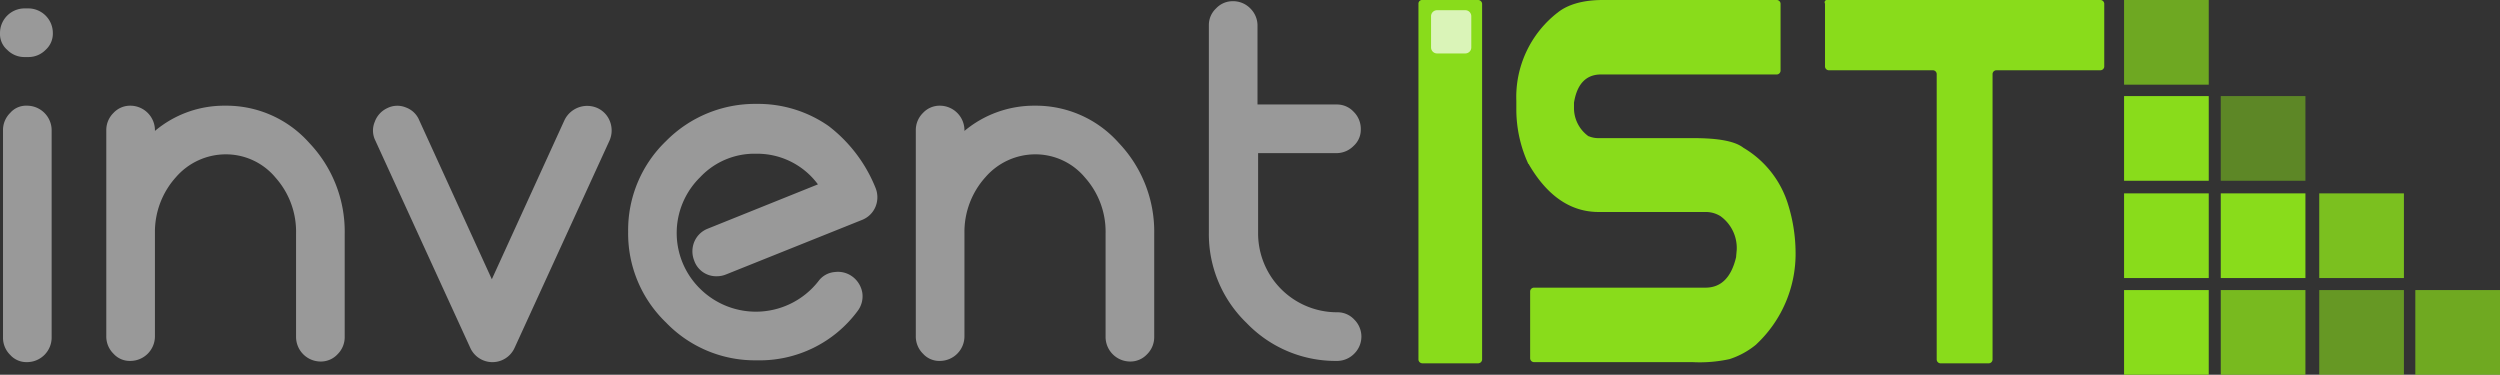
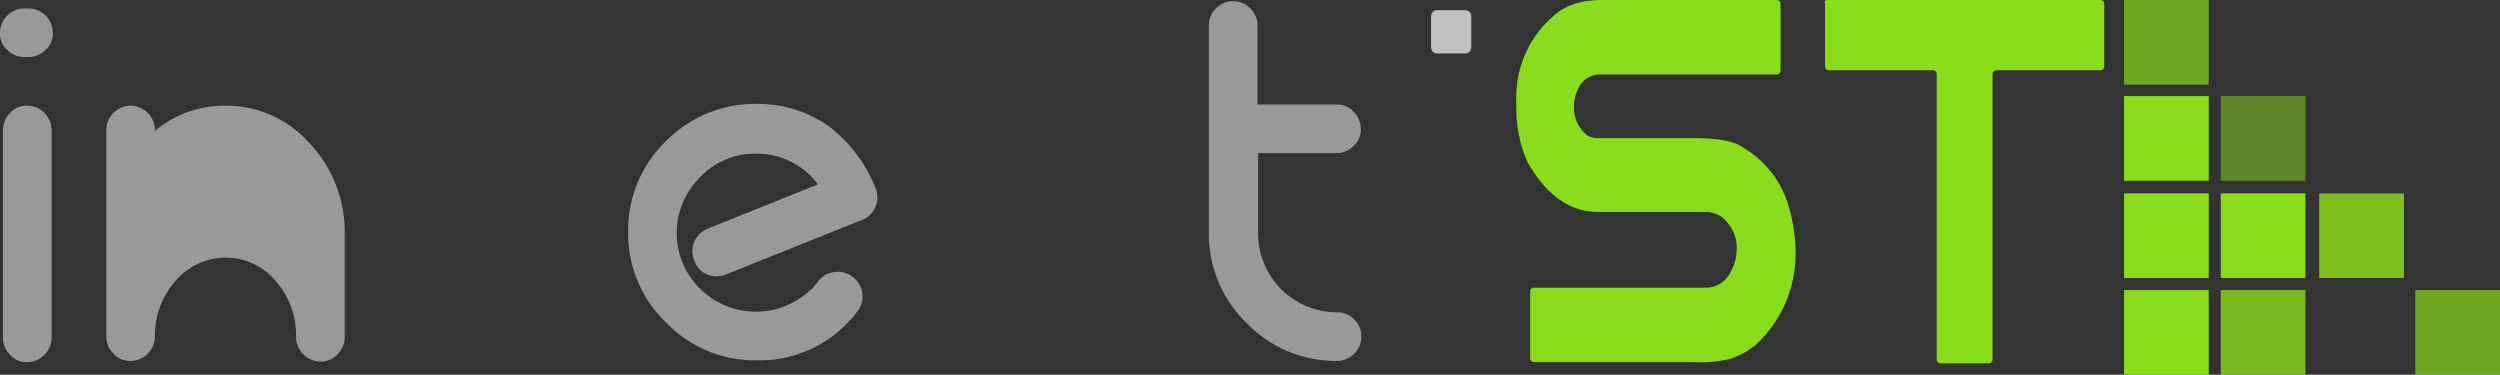
<svg xmlns="http://www.w3.org/2000/svg" viewBox="0 0 416.3 62.4">
  <rect x="0" y="0" width="416.3" height="62.4" fill="#333333" stroke="none" />
  <title>logo</title>
  <rect x="353.7" width="14.1" height="14.1" fill="#89dc1b" opacity="0.69" style="isolation:isolate" />
  <rect x="353.7" y="16" width="14.1" height="14.1" fill="#89dc1b" />
  <rect x="353.7" y="32.2" width="14.1" height="14.1" fill="#89dc1b" />
  <rect x="353.7" y="48.3" width="14.1" height="14.1" fill="#89dc1b" />
  <rect x="369.8" y="16" width="14.1" height="14.1" fill="#89dc1b" opacity="0.5" style="isolation:isolate" />
  <rect x="369.8" y="32.2" width="14.1" height="14.1" fill="#89dc1b" />
  <rect x="369.8" y="48.3" width="14.1" height="14.1" fill="#89dc1b" opacity="0.8" style="isolation:isolate" />
  <rect x="386.2" y="32.2" width="14.1" height="14.1" fill="#89dc1b" opacity="0.83" style="isolation:isolate" />
-   <rect x="386.2" y="48.3" width="14.1" height="14.1" fill="#89dc1b" opacity="0.6" style="isolation:isolate" />
  <rect x="402.2" y="48.3" width="14.1" height="14.1" fill="#89dc1b" opacity="0.7" style="isolation:isolate" />
  <path d="M21.3,17.2a4.1,4.1,0,0,1,4.1-4.1H26a4.1,4.1,0,0,1,4.1,4.1A3.63,3.63,0,0,1,28.9,20,4,4,0,0,1,26,21.2H25.4A4,4,0,0,1,22.5,20,3.49,3.49,0,0,1,21.3,17.2Zm4.5,12.1a4.1,4.1,0,0,1,4.1,4.1V67.9A4.1,4.1,0,0,1,25.8,72,3.63,3.63,0,0,1,23,70.8a4,4,0,0,1-1.2-2.9V33.4A4,4,0,0,1,23,30.5,3.49,3.49,0,0,1,25.8,29.3Z" transform="translate(-21.3 -11.7)" fill="#999" />
-   <path d="M58.8,29.3a18.44,18.44,0,0,1,14,6.2,21.4,21.4,0,0,1,5.9,15.1V67.8a4,4,0,0,1-1.2,2.9,3.78,3.78,0,0,1-2.8,1.2,4.1,4.1,0,0,1-4.1-4.1V50.6a13.52,13.52,0,0,0-3.4-9.3,10.75,10.75,0,0,0-8.3-3.9,11,11,0,0,0-8.3,3.8,13.61,13.61,0,0,0-3.5,9.3V67.7A4.1,4.1,0,0,1,43,71.8a3.63,3.63,0,0,1-2.8-1.2A4,4,0,0,1,39,67.7V33.4a4,4,0,0,1,1.2-2.9A3.78,3.78,0,0,1,43,29.3a4.1,4.1,0,0,1,4.1,4.1v0.1A17.88,17.88,0,0,1,58.8,29.3Z" transform="translate(-21.3 -11.7)" fill="#999" />
-   <path d="M120.8,29.7a4,4,0,0,1,2.1,2.3,4.16,4.16,0,0,1-.1,3.1L107,69.6a4.05,4.05,0,0,1-7.4,0L83.8,35.1a3.72,3.72,0,0,1-.1-3.1,4,4,0,0,1,2.1-2.3,3.73,3.73,0,0,1,3.1-.1,3.79,3.79,0,0,1,2.2,2.1l12.1,26.5,12.1-26.5A4.2,4.2,0,0,1,120.8,29.7Z" transform="translate(-21.3 -11.7)" fill="#999" />
+   <path d="M58.8,29.3a18.44,18.44,0,0,1,14,6.2,21.4,21.4,0,0,1,5.9,15.1V67.8a4,4,0,0,1-1.2,2.9,3.78,3.78,0,0,1-2.8,1.2,4.1,4.1,0,0,1-4.1-4.1a13.52,13.52,0,0,0-3.4-9.3,10.75,10.75,0,0,0-8.3-3.9,11,11,0,0,0-8.3,3.8,13.61,13.61,0,0,0-3.5,9.3V67.7A4.1,4.1,0,0,1,43,71.8a3.63,3.63,0,0,1-2.8-1.2A4,4,0,0,1,39,67.7V33.4a4,4,0,0,1,1.2-2.9A3.78,3.78,0,0,1,43,29.3a4.1,4.1,0,0,1,4.1,4.1v0.1A17.88,17.88,0,0,1,58.8,29.3Z" transform="translate(-21.3 -11.7)" fill="#999" />
  <path d="M167.1,43h0a4.15,4.15,0,0,1,0,3.1,4,4,0,0,1-2.2,2.2l-22.7,9.1a4,4,0,0,1-1.5.3,3.87,3.87,0,0,1-3.8-2.6,4.15,4.15,0,0,1,0-3.1,4,4,0,0,1,2.2-2.2l18.4-7.4a12.56,12.56,0,0,0-10.3-5.1,12.38,12.38,0,0,0-9.3,3.9,13,13,0,0,0,0,18.6,13.21,13.21,0,0,0,19.7-1.3,3.73,3.73,0,0,1,2.7-1.5,4.05,4.05,0,0,1,3,.8,4.22,4.22,0,0,1,1.6,2.7,4.05,4.05,0,0,1-.8,3,20.29,20.29,0,0,1-16.8,8.2,20.54,20.54,0,0,1-15.1-6.3,20.54,20.54,0,0,1-6.3-15.1,20.54,20.54,0,0,1,6.3-15.1A20.84,20.84,0,0,1,147.3,29a20.52,20.52,0,0,1,12,3.7A24.43,24.43,0,0,1,167.1,43h0Z" transform="translate(-21.3 -11.7)" fill="#999" />
-   <path d="M193.6,29.3a18.44,18.44,0,0,1,14,6.2,21.4,21.4,0,0,1,5.9,15.1V67.8a4,4,0,0,1-1.2,2.9,3.78,3.78,0,0,1-2.8,1.2,4.1,4.1,0,0,1-4.1-4.1V50.6a13.52,13.52,0,0,0-3.4-9.3,10.75,10.75,0,0,0-8.3-3.9,11,11,0,0,0-8.3,3.8,13.61,13.61,0,0,0-3.5,9.3V67.7a4.1,4.1,0,0,1-4.1,4.1,3.63,3.63,0,0,1-2.8-1.2,4,4,0,0,1-1.2-2.9V33.4a4,4,0,0,1,1.2-2.9,3.78,3.78,0,0,1,2.8-1.2,4.1,4.1,0,0,1,4.1,4.1v0.1A18.07,18.07,0,0,1,193.6,29.3Z" transform="translate(-21.3 -11.7)" fill="#999" />
  <path d="M230.8,37.4V50.6A13.14,13.14,0,0,0,244,63.7a3.78,3.78,0,0,1,2.8,1.2,4,4,0,0,1,1.2,2.8,4,4,0,0,1-1.2,2.9,4,4,0,0,1-2.8,1.2,20.54,20.54,0,0,1-15.1-6.3,20.54,20.54,0,0,1-6.3-15.1V15.9a3.78,3.78,0,0,1,1.2-2.8,3.78,3.78,0,0,1,2.8-1.2,4,4,0,0,1,2.9,1.2,4,4,0,0,1,1.2,2.8V29.1h13.2a3.78,3.78,0,0,1,2.8,1.2,4,4,0,0,1,1.2,2.9,3.63,3.63,0,0,1-1.2,2.8,4,4,0,0,1-2.8,1.2H230.8v0.2Z" transform="translate(-21.3 -11.7)" fill="#999" />
-   <path d="M258.2,11.7h9.2a0.67,0.67,0,0,1,.7.6V71.6a0.67,0.67,0,0,1-.7.6h-9.2a0.67,0.67,0,0,1-.7-0.6V12.3A0.61,0.61,0,0,1,258.2,11.7Z" transform="translate(-21.3 -11.7)" fill="#89dc1b" />
  <path d="M288.2,11.7h29a0.65,0.65,0,0,1,.6.6V23.5a0.65,0.65,0,0,1-.6.6H287.9c-2.5,0-4,1.6-4.5,4.7v0.9a5.78,5.78,0,0,0,2.3,4.6,0.35,0.35,0,0,0,.2.1,4,4,0,0,0,1.5.3h15.9c4.1,0,6.9.5,8.3,1.6a16.59,16.59,0,0,1,7.5,9.6,27.42,27.42,0,0,1,1.2,7.8A20.63,20.63,0,0,1,313.8,69l-0.1.1a13.4,13.4,0,0,1-4.4,2.4h0a23.23,23.23,0,0,1-6.2.5H276.7a0.65,0.65,0,0,1-.6-0.6V60.2a0.65,0.65,0,0,1,.6-0.6h28.6q3.9,0,5.1-5.1V54.4l0.1-1.1a6.53,6.53,0,0,0-2.7-5.6,4.62,4.62,0,0,0-2.5-.7H287.5c-4.6,0-8.5-2.6-11.6-7.9a0.1,0.1,0,0,0-.1-0.1,21.73,21.73,0,0,1-2-8.9V28.5a17.8,17.8,0,0,1,7-14.8C282.5,12.4,285,11.7,288.2,11.7Z" transform="translate(-21.3 -11.7)" fill="#89dc1b" />
  <path d="M325.6,11.7h45.5a0.65,0.65,0,0,1,.6.6V22.8a0.65,0.65,0,0,1-.6.6H353.7a0.65,0.65,0,0,0-.6.6V71.6a0.65,0.65,0,0,1-.6.6h-8.1a0.65,0.65,0,0,1-.6-0.6V24a0.65,0.65,0,0,0-.6-0.6H325.8a0.65,0.65,0,0,1-.6-0.6V12.3A0.39,0.39,0,0,1,325.6,11.7Z" transform="translate(-21.3 -11.7)" fill="#89dc1b" />
  <path d="M265.3,20.6h-4.7a1,1,0,0,1-1-1V14.4a1,1,0,0,1,1-1h4.7a1,1,0,0,1,1,1v5.2A1,1,0,0,1,265.3,20.6Z" transform="translate(-21.3 -11.7)" fill="#fff" opacity="0.69" style="isolation:isolate" />
</svg>